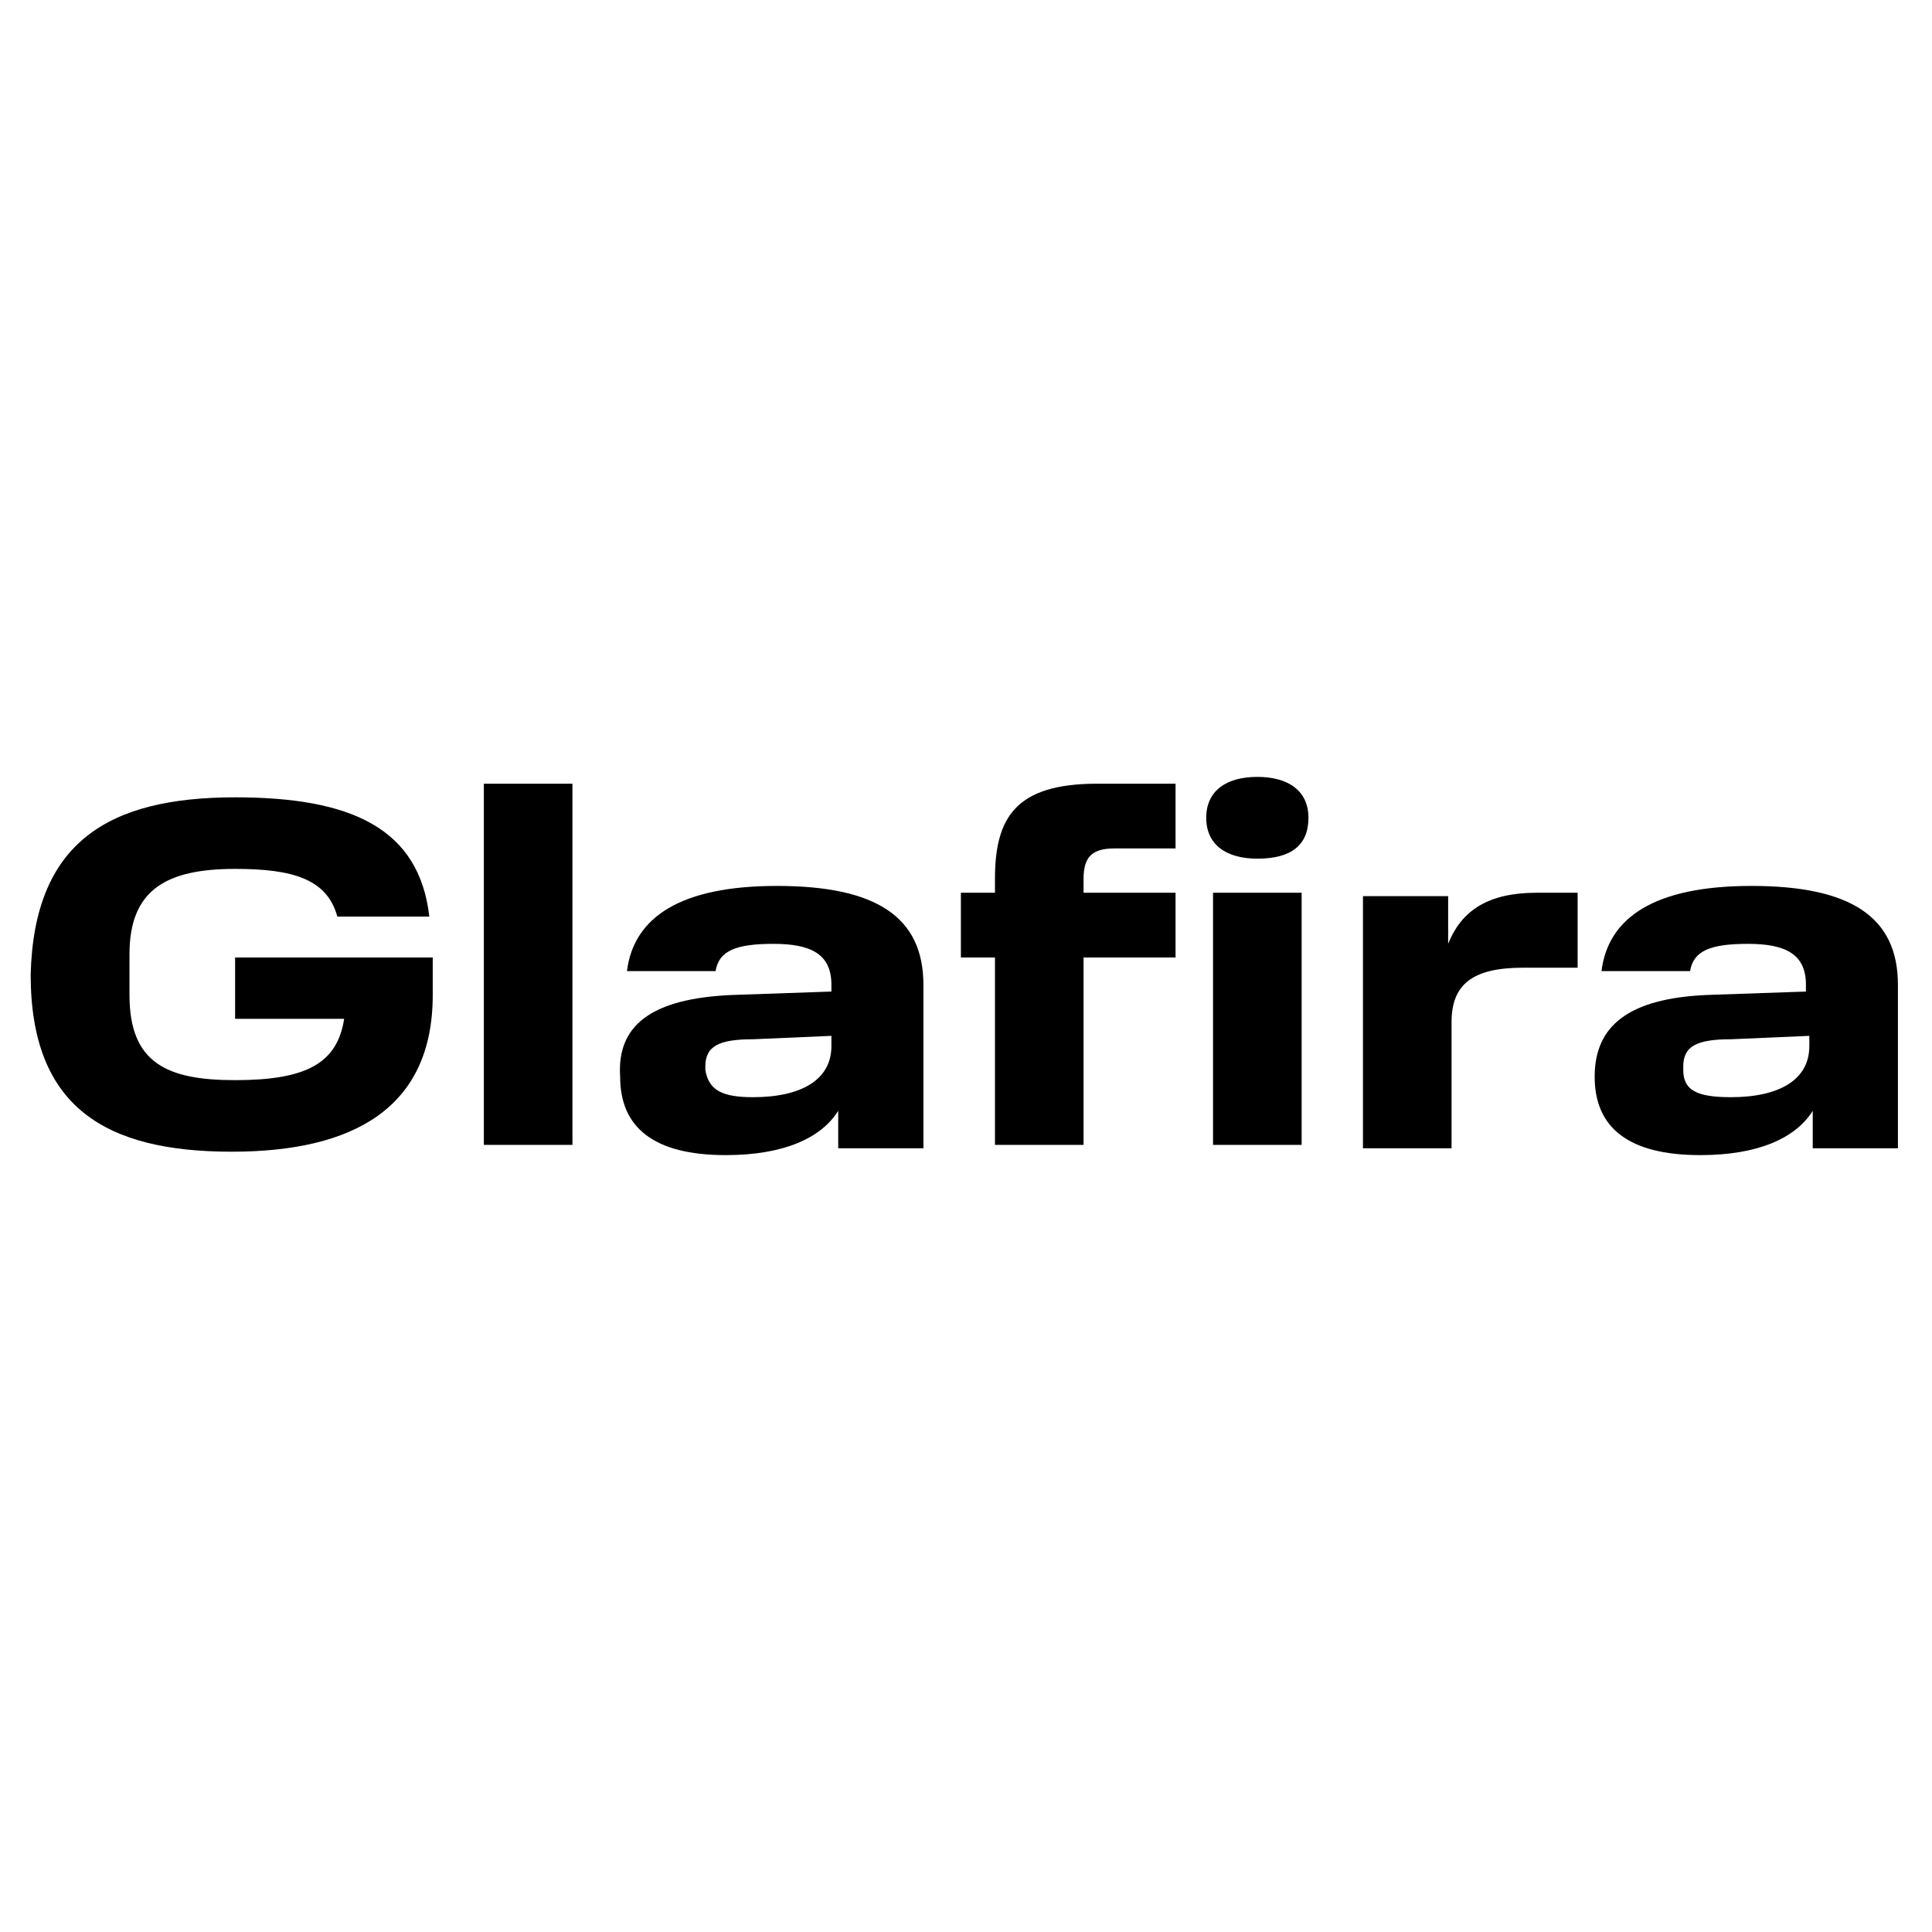
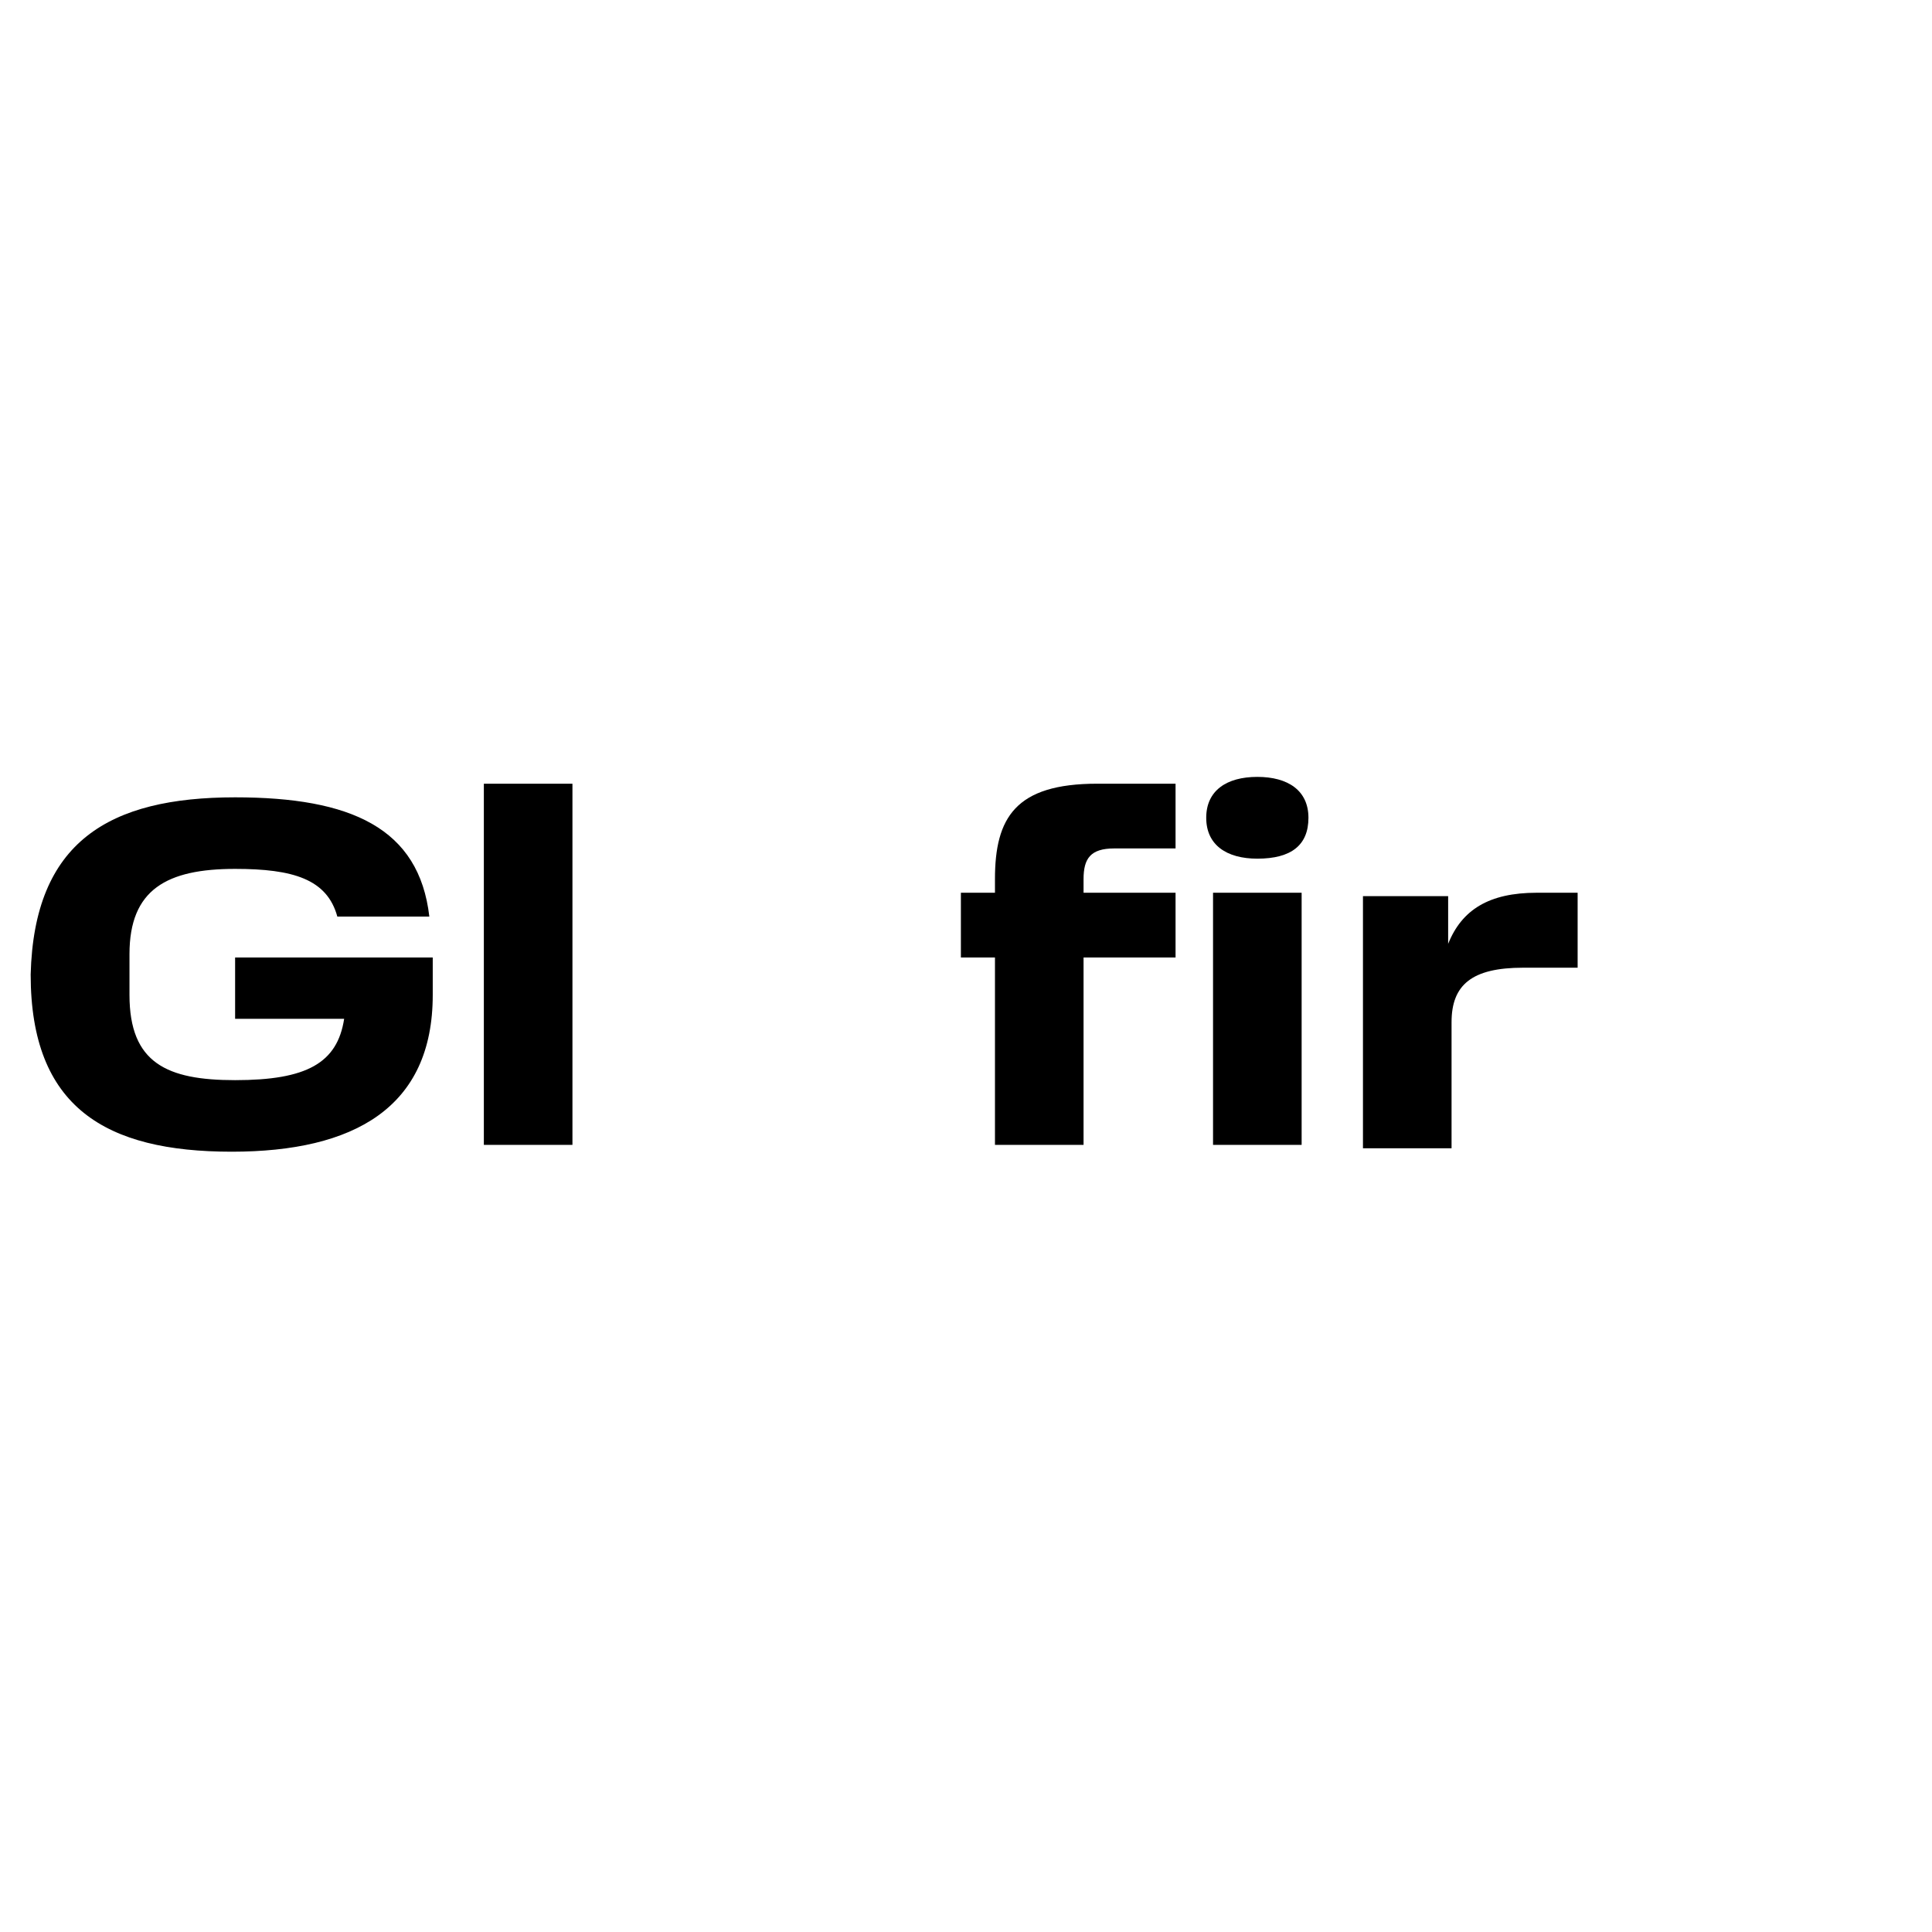
<svg xmlns="http://www.w3.org/2000/svg" x="0px" y="0px" viewBox="0 0 56.7 56.7" style="enable-background:new 0 0 56.7 56.7;" xml:space="preserve">
  <g id="Layer_1">
    <g>
      <path d="M6.9,23.4c3.4,0,5.4,0.9,5.7,3.5H9.9c-0.3-1.1-1.3-1.4-3-1.4c-2,0-3.1,0.6-3.1,2.5v1.2c0,2,1.1,2.5,3.1,2.5 c2.1,0,3-0.5,3.2-1.8H6.9v-1.8h5.8v1.1c0,3.3-2.3,4.6-5.9,4.6c-3.7,0-5.9-1.3-5.9-5.2C1,24.7,3.2,23.4,6.9,23.4z" />
      <path d="M16.8,23v10.6h-2.6V23H16.8z" />
-       <path d="M21.5,29.2l2.9-0.1v-0.2c0-0.9-0.6-1.2-1.7-1.2c-1.1,0-1.6,0.2-1.7,0.8h-2.6c0.2-1.6,1.6-2.5,4.4-2.5 c2.9,0,4.3,0.9,4.3,2.9v4.8h-2.5v-1.1c-0.5,0.8-1.6,1.3-3.3,1.3c-2.1,0-3.1-0.8-3.1-2.3C18.1,30.1,19.1,29.3,21.5,29.2z M22.1,32.2c1.4,0,2.3-0.5,2.3-1.5v-0.3l-2.3,0.1c-1,0-1.4,0.2-1.4,0.8v0.1C20.8,32,21.2,32.2,22.1,32.2z" />
      <path d="M32.2,23h2.3v1.9h-1.8c-0.7,0-0.9,0.3-0.9,0.9v0.4h2.7v1.9h-2.7v5.5h-2.6v-5.5h-1v-1.9h1v-0.4C29.2,24,29.8,23,32.2,23z" />
      <path d="M36.9,22.8c0.9,0,1.5,0.4,1.5,1.2c0,0.8-0.5,1.2-1.5,1.2c-0.9,0-1.5-0.4-1.5-1.2C35.4,23.2,36,22.8,36.9,22.8z M38.2,26.2 v7.4h-2.6v-7.4H38.2z" />
      <path d="M42.5,26.2v1.5c0.4-1,1.2-1.5,2.6-1.5h1.2v2.2h-1.6c-1.5,0-2.1,0.5-2.1,1.6v3.7H40v-7.4H42.5z" />
-       <path d="M50.1,29.2l2.9-0.1v-0.2c0-0.9-0.6-1.2-1.7-1.2c-1.1,0-1.6,0.2-1.7,0.8H47c0.2-1.6,1.6-2.5,4.4-2.5c2.9,0,4.3,0.9,4.3,2.9 v4.8h-2.5v-1.1c-0.5,0.8-1.6,1.3-3.3,1.3c-2.1,0-3.1-0.8-3.1-2.3C46.8,30.1,47.8,29.3,50.1,29.2z M50.8,32.2 c1.4,0,2.3-0.5,2.3-1.5v-0.3l-2.3,0.1c-1,0-1.4,0.2-1.4,0.8v0.1C49.4,32,49.8,32.2,50.8,32.2z" />
    </g>
  </g>
  <g id="Слой_1"> </g>
  <g id="Milk_Logo_Official_xA0_Image"> </g>
  <g id="Layer_3"> </g>
  <g id="IMG_x5F_1320_xA0_Image"> </g>
  <g id="Layer_1_xA0_Изображение"> </g>
  <g id="Layer_2_xA0_Изображение"> </g>
  <g id="_x2014_ÎÓÈ_1"> </g>
  <g id="Isolation_Mode"> </g>
</svg>